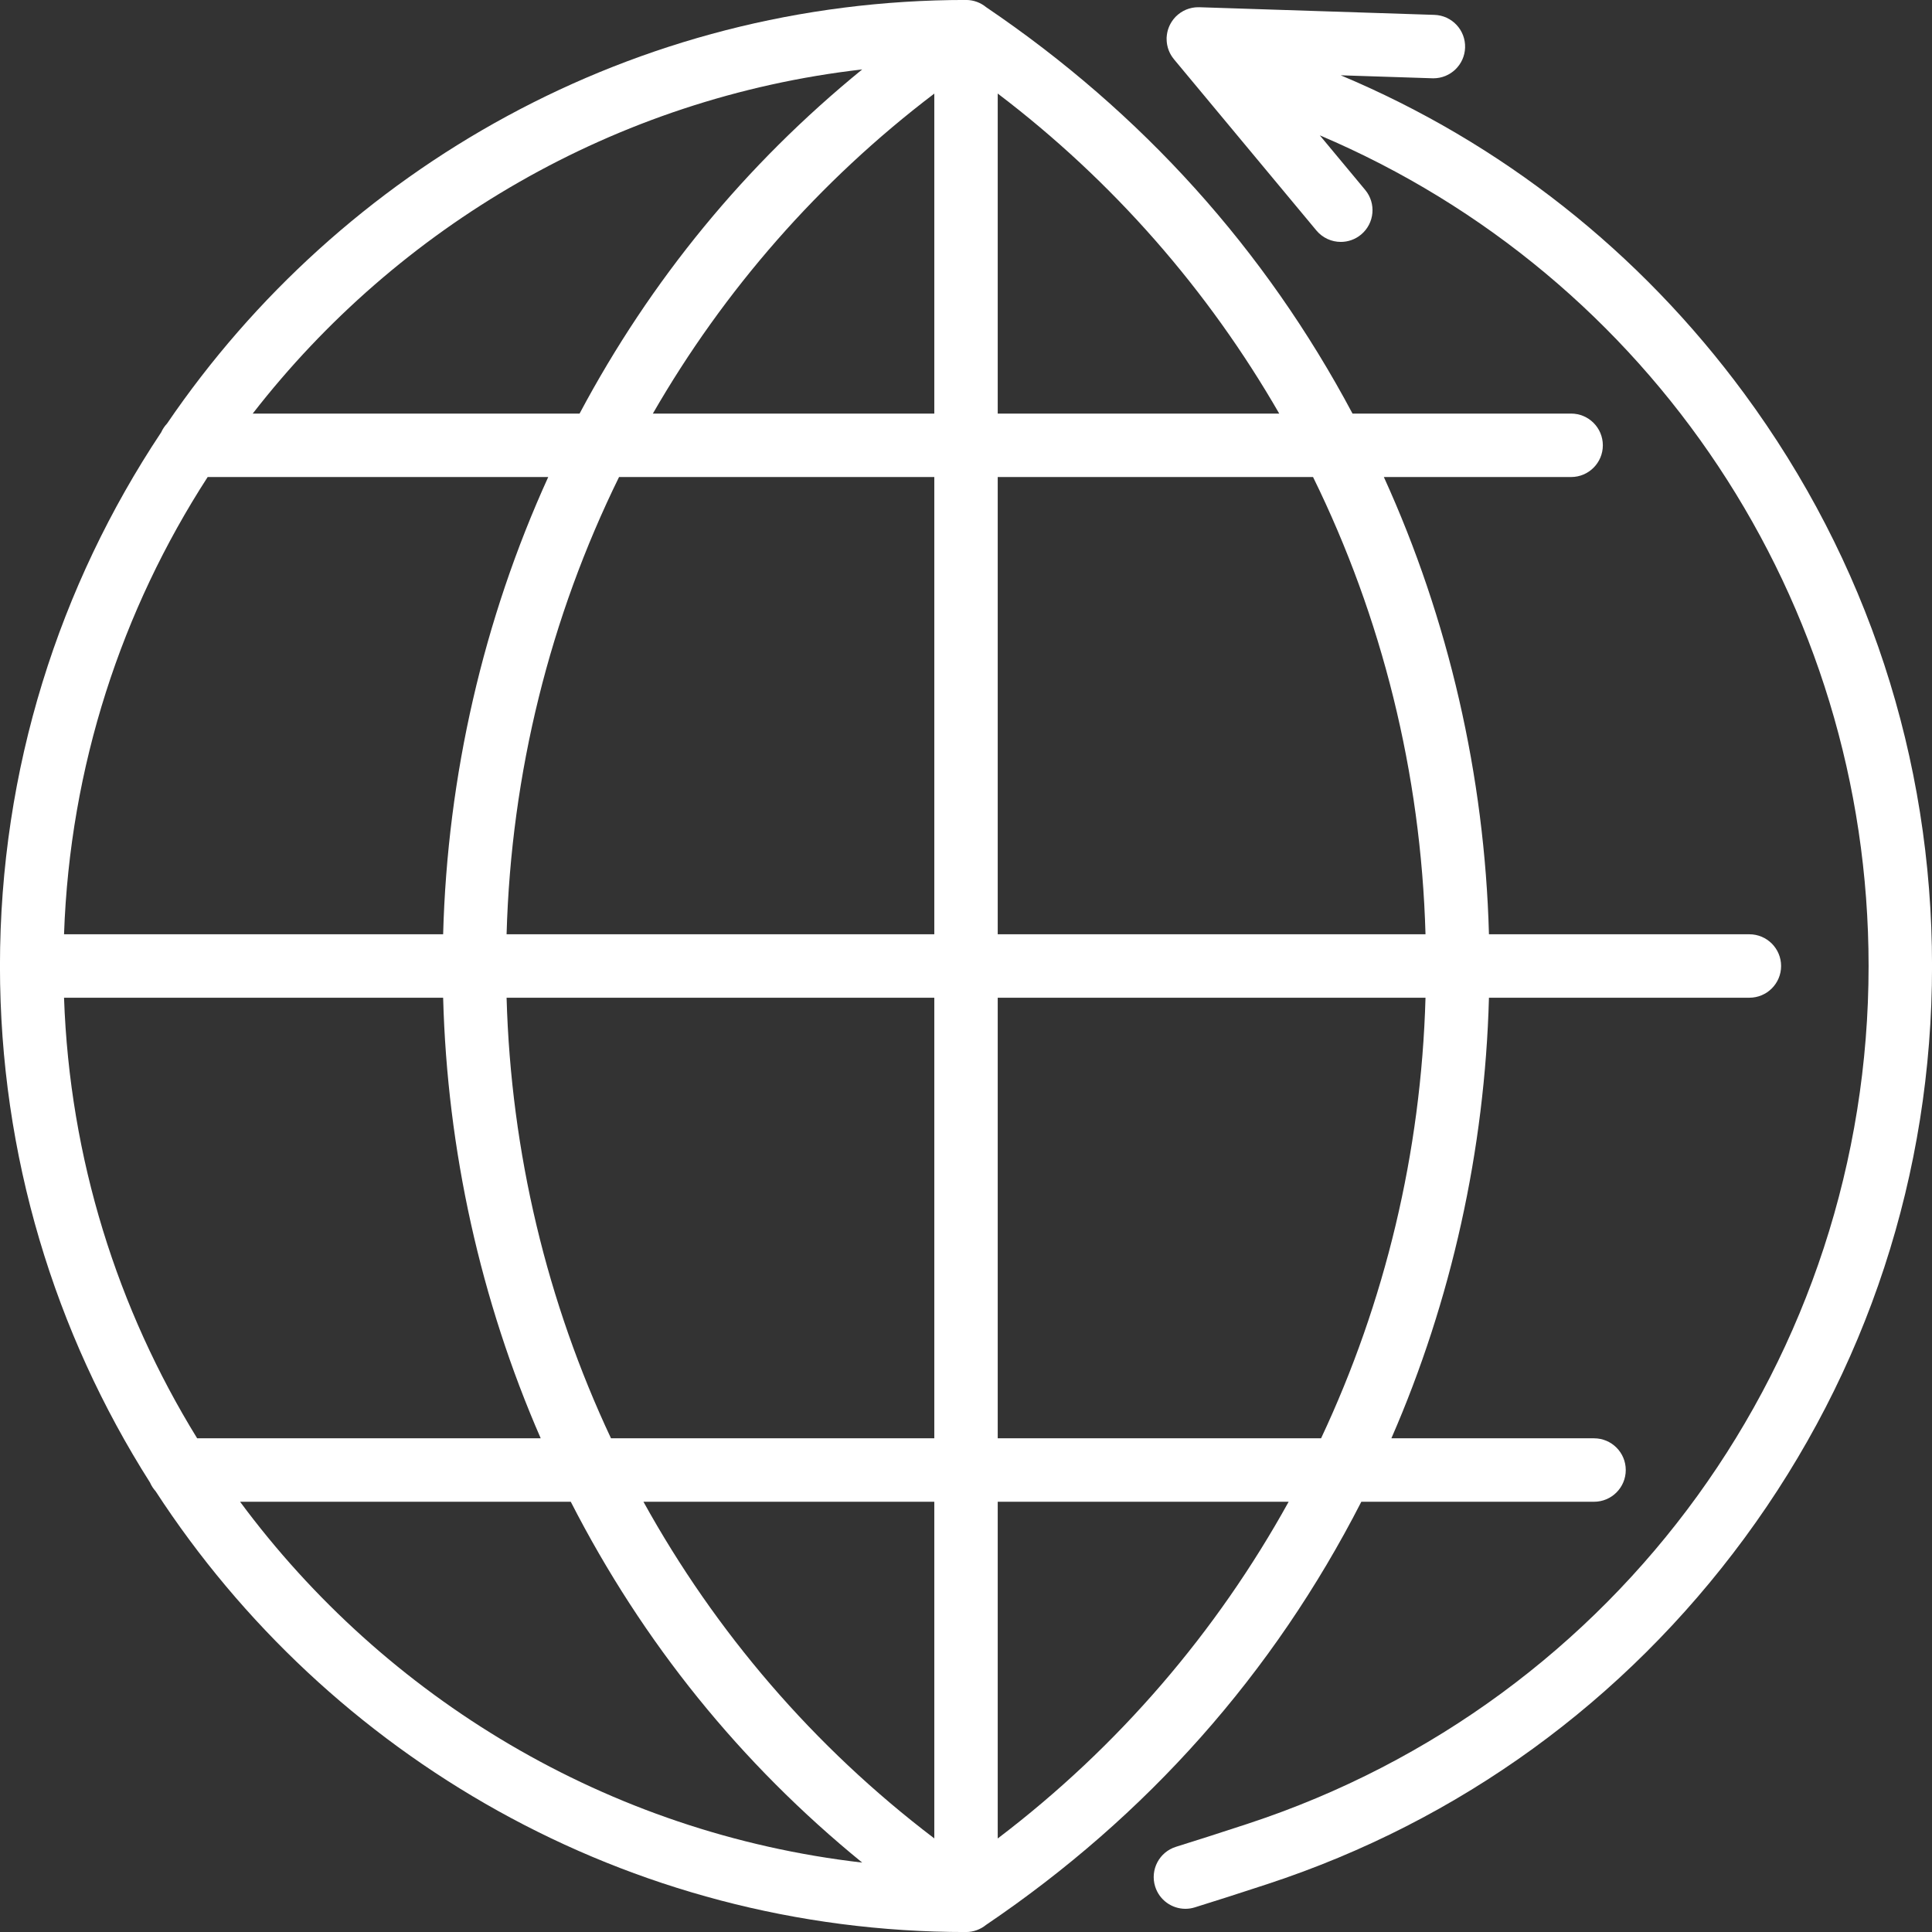
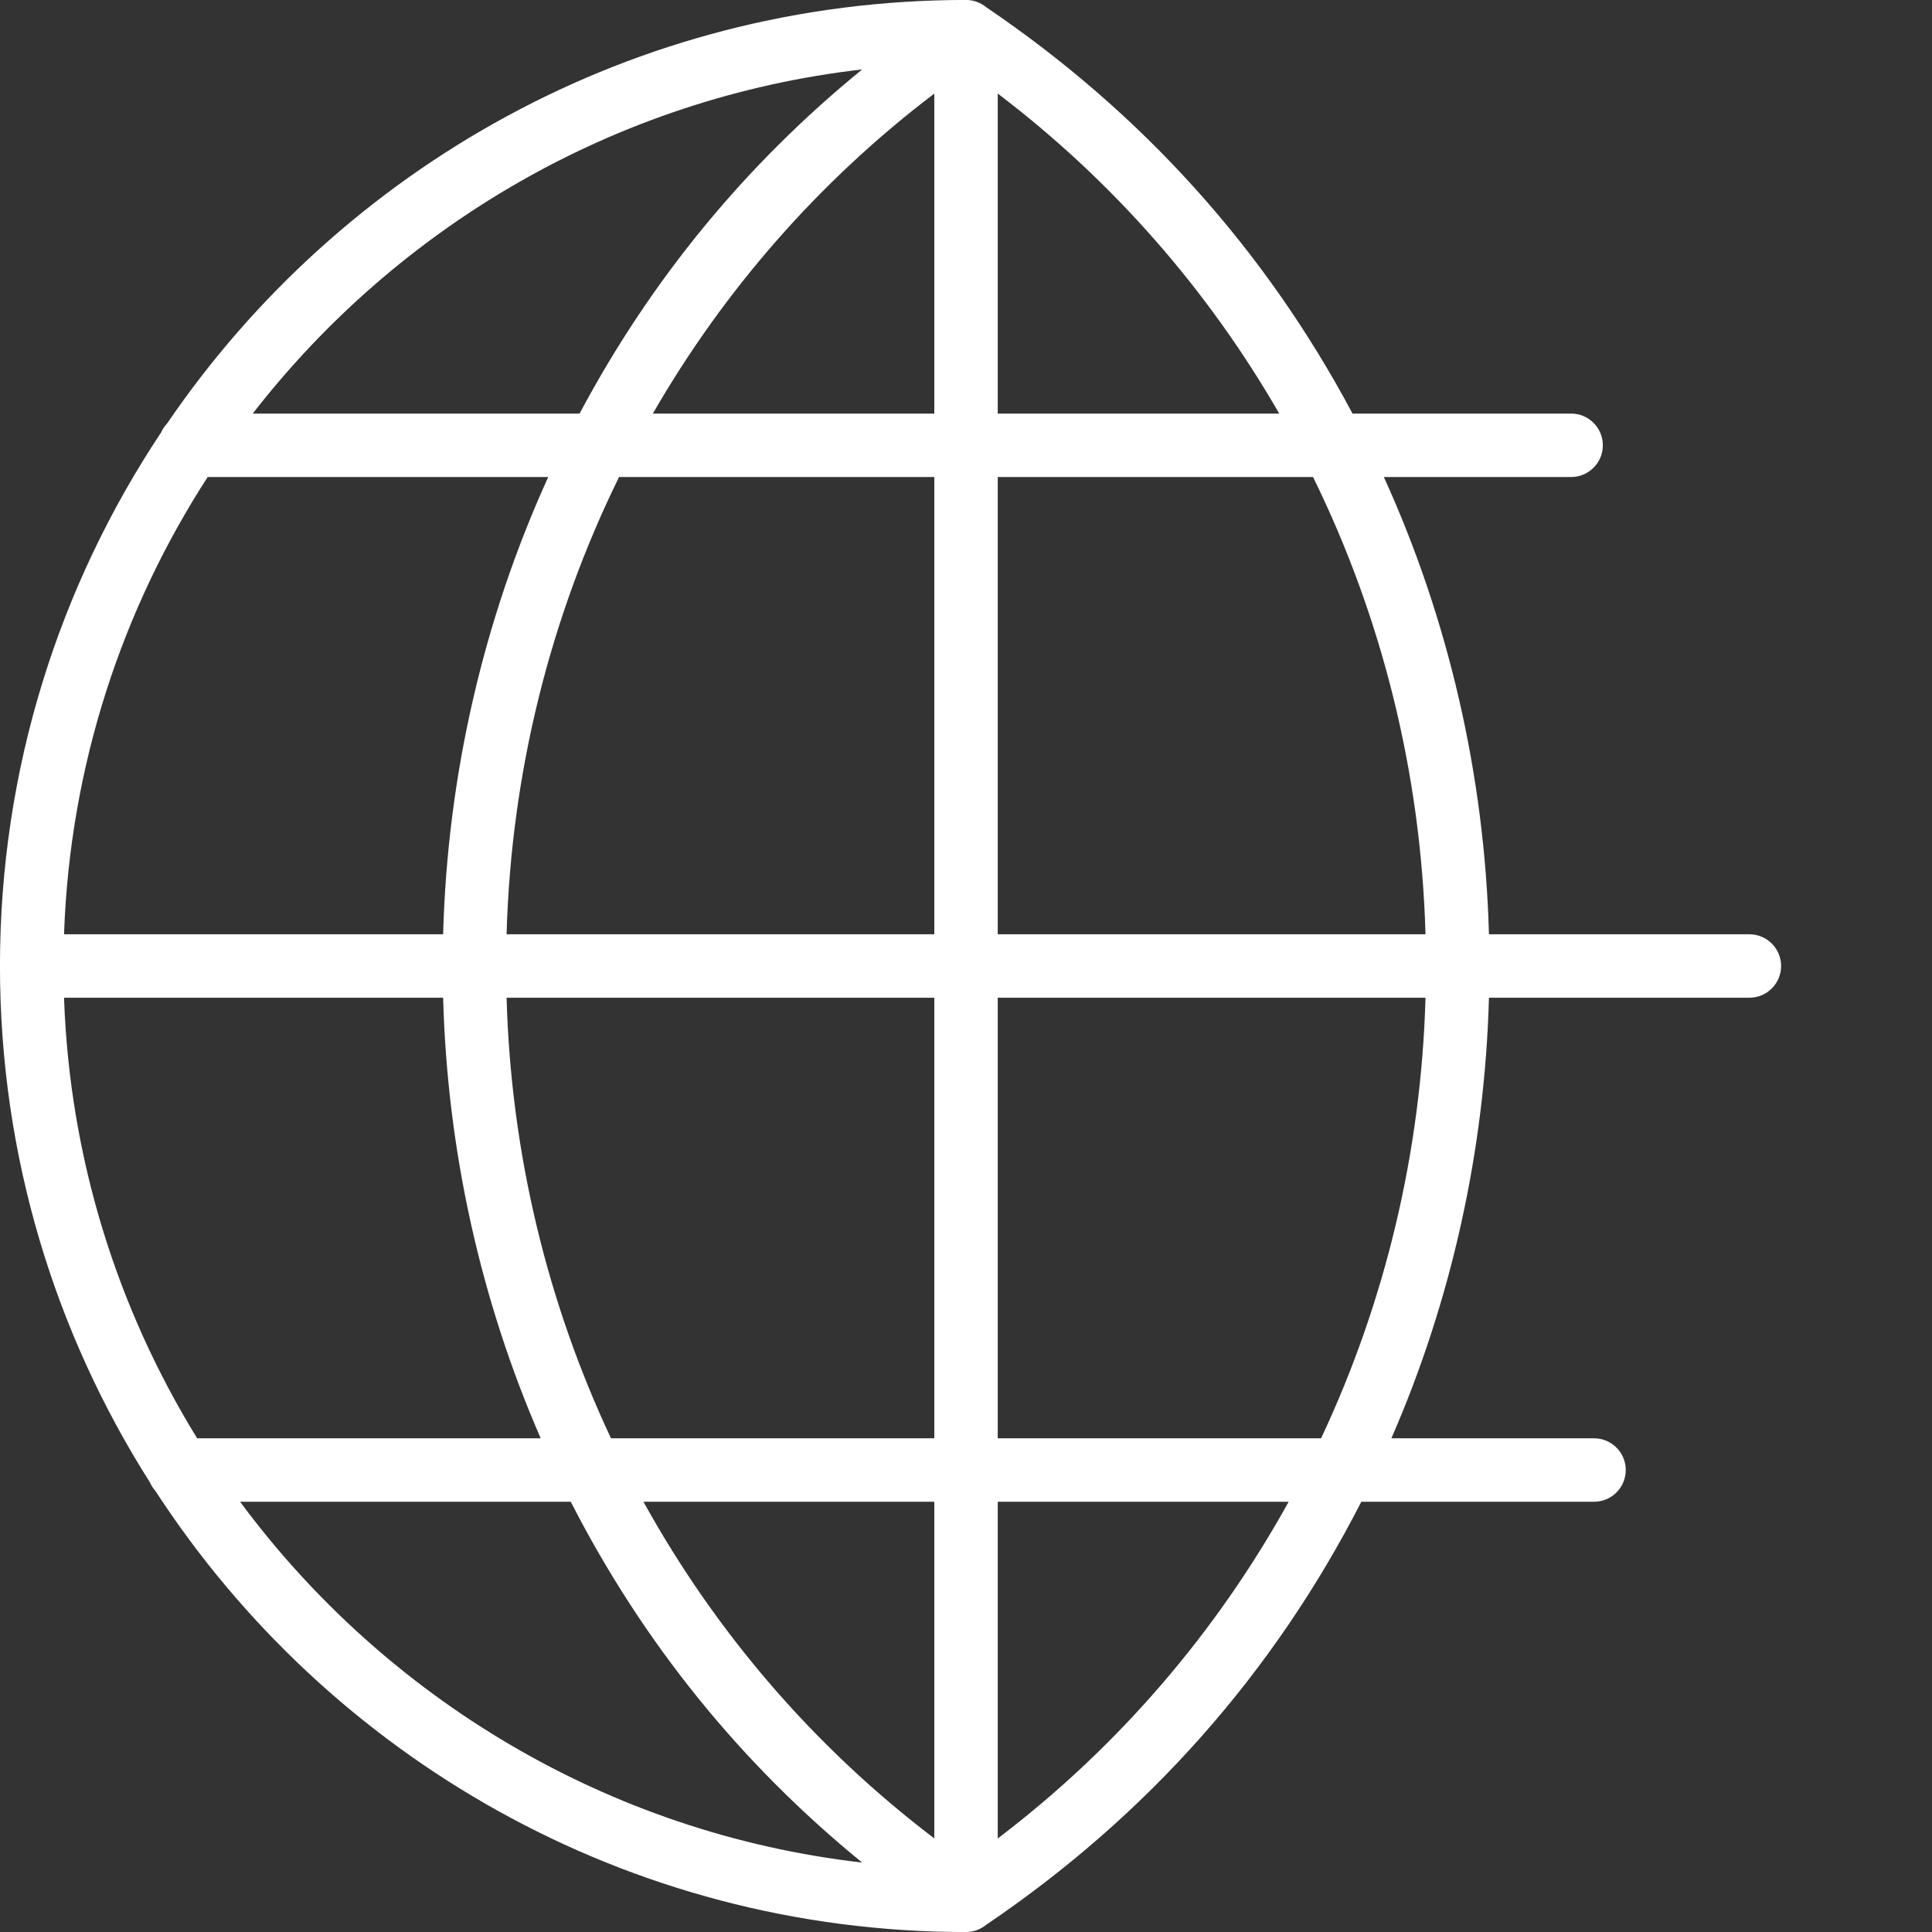
<svg xmlns="http://www.w3.org/2000/svg" fill="#000000" height="408" preserveAspectRatio="xMidYMid meet" version="1" viewBox="52.0 52.0 408.0 408.0" width="408" zoomAndPan="magnify">
  <rect x="52.0" y="52.0" width="408.0" height="408.0" fill="#333333" stroke="none" />
  <g fill="#ffffff" id="change1_1">
-     <path d="M 420.348 135.113 C 398.25 105.121 369.02 82.121 335.133 67.902 L 354.484 68.531 C 354.559 68.535 354.633 68.535 354.707 68.535 C 358.305 68.535 361.281 65.68 361.398 62.055 C 361.52 58.355 358.617 55.262 354.922 55.141 L 305.277 53.527 C 305.238 53.527 305.199 53.531 305.156 53.531 C 305.047 53.527 304.938 53.531 304.828 53.535 C 304.703 53.539 304.578 53.543 304.457 53.555 C 304.387 53.559 304.316 53.57 304.242 53.578 C 304.086 53.598 303.934 53.617 303.781 53.648 C 303.742 53.656 303.707 53.664 303.668 53.672 C 303.484 53.711 303.305 53.754 303.129 53.809 C 303.113 53.812 303.102 53.816 303.086 53.82 C 302.887 53.883 302.695 53.949 302.504 54.027 C 302.5 54.031 302.492 54.035 302.488 54.035 C 302.289 54.121 302.094 54.211 301.906 54.312 C 301.898 54.316 301.895 54.32 301.891 54.32 C 301.699 54.426 301.516 54.535 301.336 54.656 C 301.324 54.66 301.316 54.672 301.305 54.676 C 301.129 54.797 300.961 54.922 300.797 55.059 C 300.789 55.062 300.781 55.066 300.777 55.074 C 300.766 55.082 300.758 55.094 300.746 55.102 C 300.598 55.23 300.453 55.359 300.312 55.496 C 300.281 55.531 300.254 55.562 300.223 55.594 C 300.105 55.719 299.992 55.844 299.887 55.973 C 299.848 56.023 299.809 56.07 299.77 56.121 C 299.676 56.238 299.59 56.359 299.508 56.484 C 299.465 56.547 299.422 56.609 299.383 56.676 C 299.309 56.789 299.238 56.91 299.176 57.031 C 299.137 57.105 299.098 57.176 299.062 57.25 C 299.004 57.371 298.945 57.492 298.895 57.613 C 298.863 57.691 298.828 57.77 298.801 57.852 C 298.754 57.973 298.711 58.094 298.672 58.219 C 298.645 58.305 298.621 58.391 298.598 58.48 C 298.566 58.598 298.539 58.715 298.512 58.836 C 298.492 58.938 298.473 59.035 298.457 59.137 C 298.438 59.246 298.422 59.359 298.41 59.469 C 298.395 59.586 298.387 59.699 298.379 59.816 C 298.379 59.879 298.367 59.941 298.363 60.008 C 298.363 60.047 298.367 60.086 298.367 60.125 C 298.367 60.246 298.367 60.367 298.375 60.488 C 298.379 60.59 298.383 60.691 298.391 60.797 C 298.398 60.906 298.414 61.02 298.43 61.133 C 298.445 61.238 298.457 61.344 298.477 61.449 C 298.496 61.559 298.523 61.664 298.551 61.77 C 298.574 61.879 298.598 61.984 298.629 62.09 C 298.656 62.191 298.695 62.293 298.73 62.395 C 298.766 62.496 298.801 62.602 298.84 62.703 C 298.879 62.805 298.926 62.902 298.969 63 C 299.016 63.102 299.062 63.203 299.113 63.301 C 299.16 63.395 299.215 63.48 299.266 63.57 C 299.324 63.676 299.383 63.777 299.449 63.875 C 299.5 63.957 299.559 64.035 299.617 64.117 C 299.691 64.219 299.766 64.32 299.844 64.414 C 299.867 64.445 299.887 64.477 299.91 64.508 L 329.996 100.672 C 331.324 102.262 333.23 103.086 335.152 103.086 C 336.66 103.086 338.18 102.578 339.434 101.535 C 342.277 99.168 342.664 94.945 340.297 92.102 L 330.715 80.582 C 400.66 110.281 446.609 178.844 446.609 256 C 446.609 338.582 393.938 411.371 315.547 437.125 L 315.352 437.191 C 309.504 439.109 304.457 440.73 300.352 442.004 C 296.82 443.098 294.844 446.852 295.941 450.387 C 296.832 453.258 299.48 455.102 302.336 455.102 C 302.996 455.102 303.664 455.004 304.324 454.797 C 308.496 453.504 313.613 451.863 319.527 449.922 L 319.727 449.855 C 360.211 436.555 395.027 411.293 420.41 376.801 C 446.312 341.605 460.008 299.832 460.008 256 C 460.008 212.129 446.293 170.328 420.348 135.113" fill="inherit" />
-     <path d="M 262.699 440.25 L 262.699 369.141 L 324.137 369.141 C 308.938 396.637 288.152 420.926 262.699 440.25 Z M 102.699 369.141 L 172.535 369.141 C 187.746 398.859 208.391 424.41 234.078 445.34 C 180.348 439.16 133.348 410.555 102.699 369.141 Z M 234.082 66.66 C 209.418 86.758 189.414 111.125 174.395 139.34 L 105.371 139.34 C 136.043 99.828 181.887 72.66 234.082 66.66 Z M 322.148 139.34 L 262.699 139.34 L 262.699 71.754 C 287.059 90.246 307.145 113.289 322.148 139.34 Z M 353.039 249.301 L 262.699 249.301 L 262.699 152.738 L 329.289 152.738 C 343.809 182.309 352.078 215.164 353.039 249.301 Z M 189.871 139.34 C 204.871 113.297 224.949 90.258 249.305 71.766 L 249.305 139.34 Z M 249.305 152.738 L 249.305 249.301 L 158.98 249.301 C 159.938 215.164 168.207 182.309 182.73 152.738 Z M 95.855 152.738 L 167.777 152.738 C 154.094 182.781 146.48 215.836 145.582 249.301 L 65.523 249.301 C 66.754 213.812 77.727 180.758 95.855 152.738 Z M 65.523 262.699 L 145.582 262.699 C 146.441 294.855 153.492 326.648 166.188 355.742 L 93.637 355.742 C 76.836 328.488 66.703 296.715 65.523 262.699 Z M 249.305 369.141 L 249.305 440.234 C 223.859 420.914 203.078 396.633 187.883 369.141 Z M 181.031 355.742 C 167.562 327.094 159.898 295.484 158.98 262.699 L 249.305 262.699 L 249.305 355.742 Z M 330.984 355.742 L 262.699 355.742 L 262.699 262.699 L 353.039 262.699 C 352.117 295.484 344.453 327.094 330.984 355.742 Z M 339.484 369.141 L 388.629 369.141 C 392.332 369.141 395.328 366.141 395.328 362.441 C 395.328 358.738 392.332 355.742 388.629 355.742 L 345.832 355.742 C 358.523 326.648 365.574 294.855 366.438 262.699 L 421.434 262.699 C 425.133 262.699 428.133 259.699 428.133 256 C 428.133 252.301 425.133 249.301 421.434 249.301 L 366.438 249.301 C 365.539 215.836 357.922 182.781 344.242 152.738 L 383.789 152.738 C 387.488 152.738 390.488 149.738 390.488 146.039 C 390.488 142.34 387.488 139.34 383.789 139.34 L 337.625 139.34 C 319.164 104.664 293.172 75.805 260.27 53.527 C 259.109 52.57 257.621 51.992 256.004 51.992 C 185.941 51.992 124.023 87.496 87.277 141.449 C 86.766 141.988 86.348 142.613 86.039 143.297 C 64.543 175.609 51.992 214.363 51.992 256 C 51.992 296.09 63.625 333.512 83.68 365.082 C 83.973 365.758 84.375 366.375 84.859 366.914 C 121.27 422.902 184.383 460.008 256.004 460.008 C 257.602 460.008 259.07 459.445 260.223 458.508 C 294.258 435.477 320.922 405.414 339.484 369.141" fill="inherit" />
+     <path d="M 262.699 440.25 L 262.699 369.141 L 324.137 369.141 C 308.938 396.637 288.152 420.926 262.699 440.25 Z M 102.699 369.141 L 172.535 369.141 C 187.746 398.859 208.391 424.41 234.078 445.34 C 180.348 439.16 133.348 410.555 102.699 369.141 Z M 234.082 66.66 C 209.418 86.758 189.414 111.125 174.395 139.34 L 105.371 139.34 C 136.043 99.828 181.887 72.66 234.082 66.66 Z M 322.148 139.34 L 262.699 139.34 L 262.699 71.754 C 287.059 90.246 307.145 113.289 322.148 139.34 Z M 353.039 249.301 L 262.699 249.301 L 262.699 152.738 L 329.289 152.738 C 343.809 182.309 352.078 215.164 353.039 249.301 Z M 189.871 139.34 C 204.871 113.297 224.949 90.258 249.305 71.766 L 249.305 139.34 Z M 249.305 152.738 L 249.305 249.301 L 158.98 249.301 C 159.938 215.164 168.207 182.309 182.73 152.738 Z M 95.855 152.738 L 167.777 152.738 C 154.094 182.781 146.48 215.836 145.582 249.301 L 65.523 249.301 C 66.754 213.812 77.727 180.758 95.855 152.738 Z M 65.523 262.699 L 145.582 262.699 C 146.441 294.855 153.492 326.648 166.188 355.742 L 93.637 355.742 C 76.836 328.488 66.703 296.715 65.523 262.699 Z M 249.305 369.141 L 249.305 440.234 C 223.859 420.914 203.078 396.633 187.883 369.141 M 181.031 355.742 C 167.562 327.094 159.898 295.484 158.98 262.699 L 249.305 262.699 L 249.305 355.742 Z M 330.984 355.742 L 262.699 355.742 L 262.699 262.699 L 353.039 262.699 C 352.117 295.484 344.453 327.094 330.984 355.742 Z M 339.484 369.141 L 388.629 369.141 C 392.332 369.141 395.328 366.141 395.328 362.441 C 395.328 358.738 392.332 355.742 388.629 355.742 L 345.832 355.742 C 358.523 326.648 365.574 294.855 366.438 262.699 L 421.434 262.699 C 425.133 262.699 428.133 259.699 428.133 256 C 428.133 252.301 425.133 249.301 421.434 249.301 L 366.438 249.301 C 365.539 215.836 357.922 182.781 344.242 152.738 L 383.789 152.738 C 387.488 152.738 390.488 149.738 390.488 146.039 C 390.488 142.34 387.488 139.34 383.789 139.34 L 337.625 139.34 C 319.164 104.664 293.172 75.805 260.27 53.527 C 259.109 52.57 257.621 51.992 256.004 51.992 C 185.941 51.992 124.023 87.496 87.277 141.449 C 86.766 141.988 86.348 142.613 86.039 143.297 C 64.543 175.609 51.992 214.363 51.992 256 C 51.992 296.09 63.625 333.512 83.68 365.082 C 83.973 365.758 84.375 366.375 84.859 366.914 C 121.27 422.902 184.383 460.008 256.004 460.008 C 257.602 460.008 259.07 459.445 260.223 458.508 C 294.258 435.477 320.922 405.414 339.484 369.141" fill="inherit" />
  </g>
</svg>